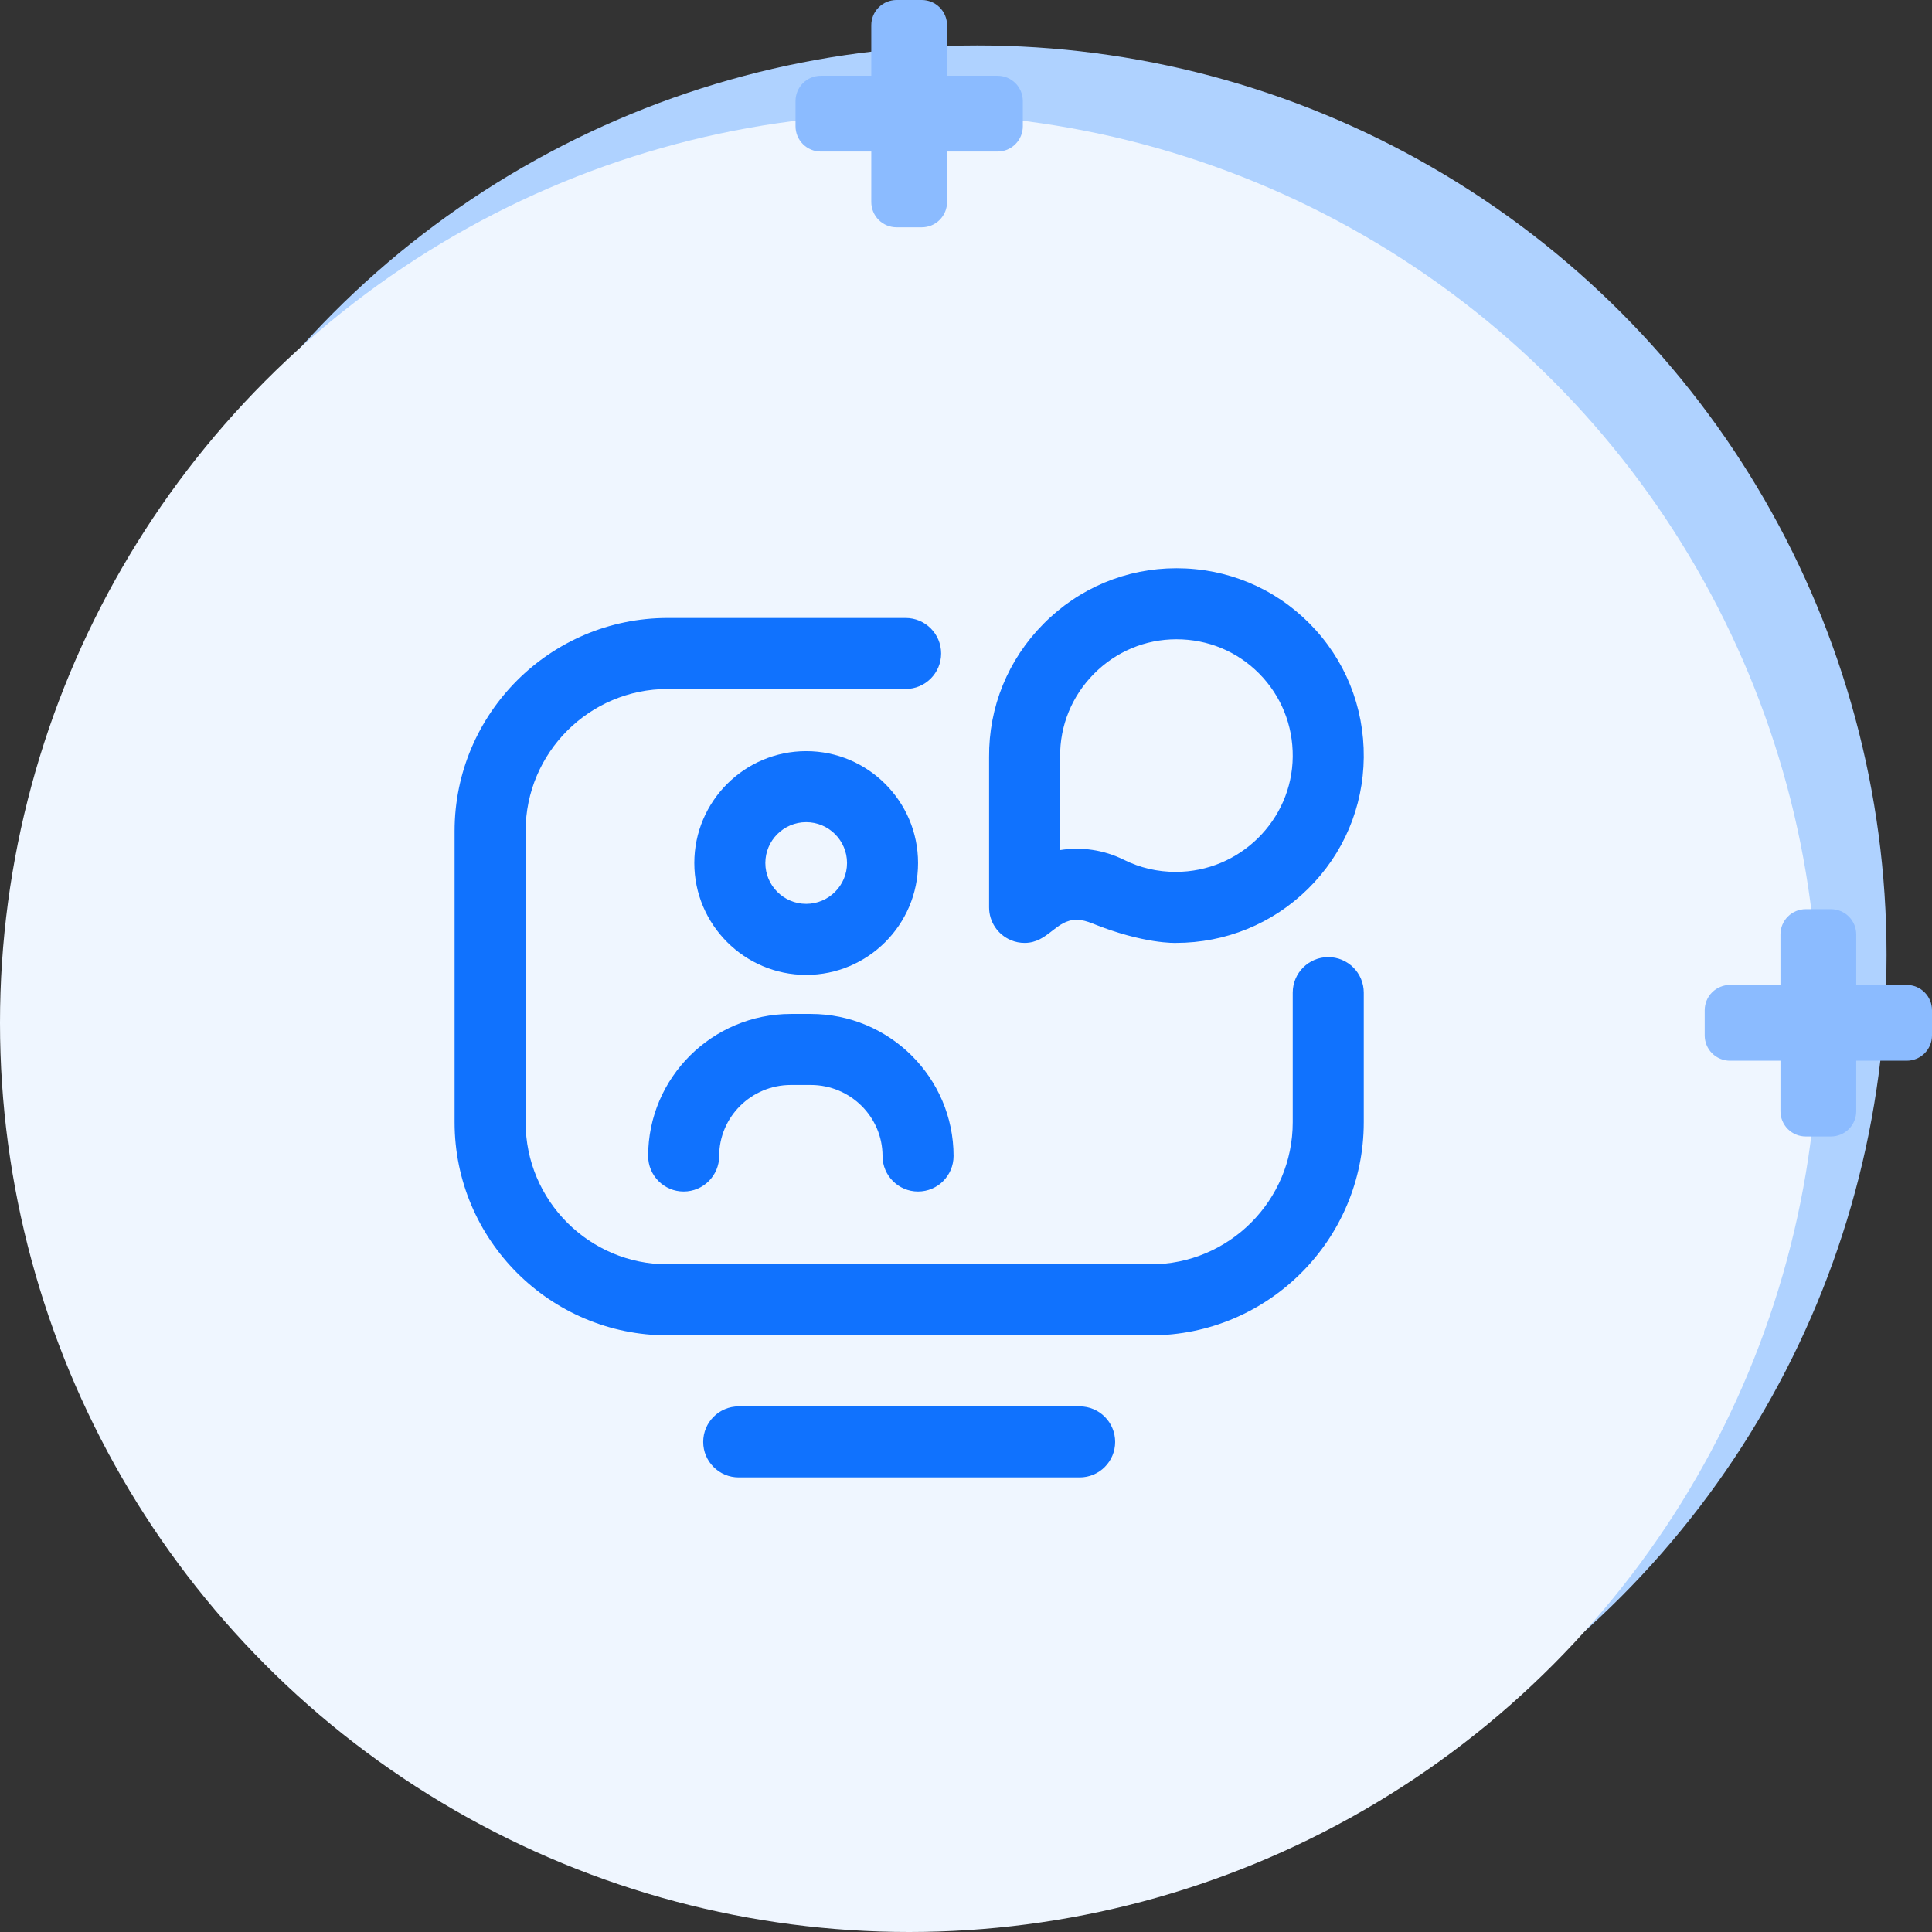
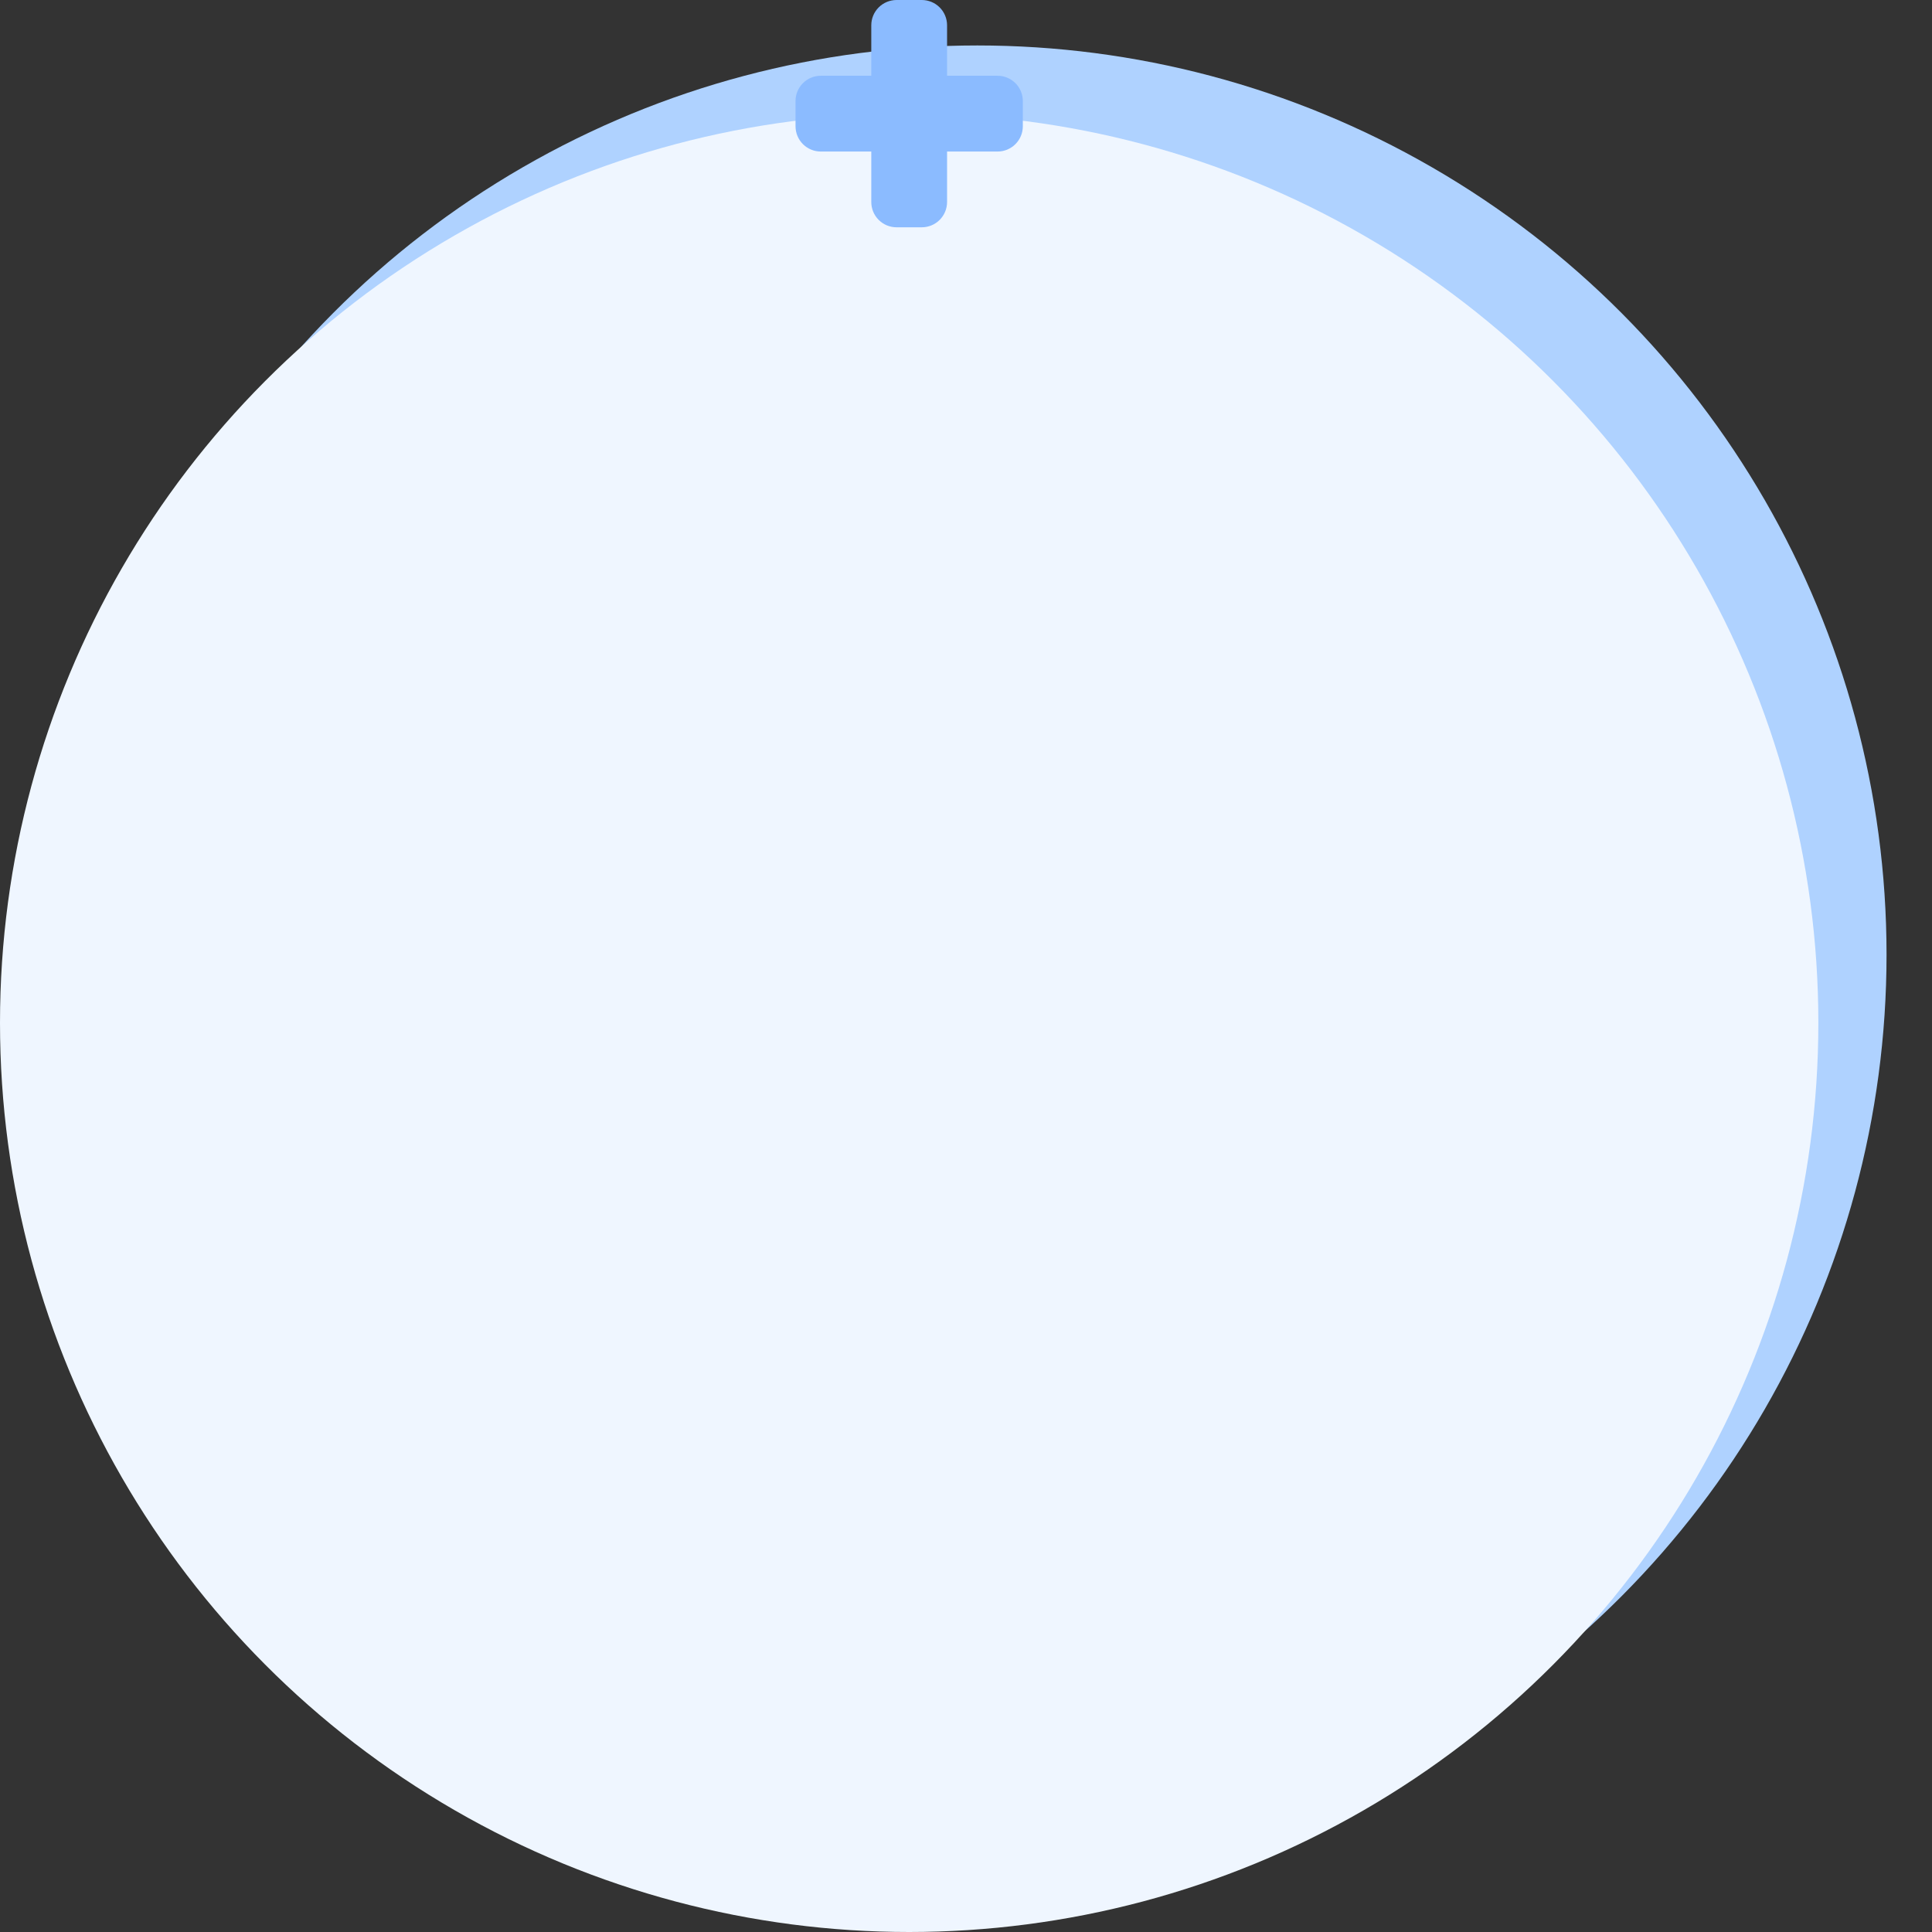
<svg xmlns="http://www.w3.org/2000/svg" width="85" height="85" viewBox="0 0 85 85" fill="none">
  <rect x="0" y="0" width="85" height="85" fill="#333333" stroke="none" />
  <circle cx="43" cy="42" r="40" fill="#AFD2FF" />
  <circle cx="40" cy="45" r="40" fill="#EFF6FF" />
-   <path fill-rule="evenodd" clip-rule="evenodd" d="M78.333 41.111C78.333 40.816 78.45 40.534 78.659 40.325C78.867 40.117 79.15 40 79.444 40H80.556C80.85 40 81.133 40.117 81.341 40.325C81.55 40.534 81.667 40.816 81.667 41.111V43.333H83.889C84.184 43.333 84.466 43.45 84.675 43.659C84.883 43.867 85 44.15 85 44.444V45.556C85 45.85 84.883 46.133 84.675 46.341C84.466 46.55 84.184 46.667 83.889 46.667H81.667V48.889C81.667 49.184 81.55 49.466 81.341 49.675C81.133 49.883 80.85 50 80.556 50H79.444C79.15 50 78.867 49.883 78.659 49.675C78.45 49.466 78.333 49.184 78.333 48.889V46.667H76.111C75.816 46.667 75.534 46.55 75.325 46.341C75.117 46.133 75 45.85 75 45.556V44.444C75 44.15 75.117 43.867 75.325 43.659C75.534 43.45 75.816 43.333 76.111 43.333H78.333V41.111Z" fill="#8BBBFF" />
  <path fill-rule="evenodd" clip-rule="evenodd" d="M38.333 1.111C38.333 0.816 38.45 0.534 38.659 0.325C38.867 0.117 39.15 0 39.444 0H40.556C40.85 0 41.133 0.117 41.341 0.325C41.55 0.534 41.667 0.816 41.667 1.111V3.333H43.889C44.184 3.333 44.466 3.45 44.675 3.659C44.883 3.867 45 4.15 45 4.444V5.556C45 5.85 44.883 6.133 44.675 6.341C44.466 6.55 44.184 6.667 43.889 6.667H41.667V8.889C41.667 9.184 41.55 9.466 41.341 9.675C41.133 9.883 40.85 10 40.556 10H39.444C39.15 10 38.867 9.883 38.659 9.675C38.45 9.466 38.333 9.184 38.333 8.889V6.667H36.111C35.816 6.667 35.534 6.55 35.325 6.341C35.117 6.133 35 5.85 35 5.556V4.444C35 4.15 35.117 3.867 35.325 3.659C35.534 3.45 35.816 3.333 36.111 3.333H38.333V1.111Z" fill="#8BBBFF" />
-   <path d="M50.625 58.75H29.373C24.205 58.75 20 54.545 20 49.377V36.562C20 31.393 24.206 27.188 29.375 27.188H39.844C40.707 27.188 41.406 27.887 41.406 28.75C41.406 29.613 40.707 30.312 39.844 30.312H29.375C25.929 30.312 23.125 33.116 23.125 36.562V49.377C23.125 52.822 25.928 55.625 29.373 55.625H50.625C54.071 55.625 56.875 52.821 56.875 49.375V43.672C56.875 42.809 57.575 42.109 58.437 42.109C59.3 42.109 60 42.809 60 43.672V49.375C60 54.544 55.794 58.75 50.625 58.75ZM40.391 37.969C40.391 35.255 38.183 33.047 35.469 33.047C32.755 33.047 30.547 35.255 30.547 37.969C30.547 40.683 32.755 42.891 35.469 42.891C38.183 42.891 40.391 40.683 40.391 37.969ZM37.266 37.969C37.266 38.959 36.459 39.766 35.469 39.766C34.478 39.766 33.672 38.959 33.672 37.969C33.672 36.978 34.478 36.172 35.469 36.172C36.459 36.172 37.266 36.978 37.266 37.969ZM49.062 63.438C49.062 62.575 48.363 61.875 47.5 61.875H32.5C31.637 61.875 30.938 62.575 30.938 63.438C30.938 64.3 31.637 65 32.5 65H47.5C48.363 65 49.062 64.3 49.062 63.438ZM40.391 52.422C39.528 52.422 38.828 51.722 38.828 50.859C38.828 49.136 37.412 47.734 35.671 47.734H34.797C33.057 47.734 31.641 49.136 31.641 50.859C31.641 51.722 30.941 52.422 30.078 52.422C29.215 52.422 28.516 51.722 28.516 50.859C28.516 47.413 31.334 44.609 34.797 44.609H35.671C39.135 44.609 41.953 47.413 41.953 50.859C41.953 51.722 41.254 52.422 40.391 52.422ZM47.364 40.467C47.601 40.467 47.831 40.535 48.06 40.628C50.334 41.544 51.728 41.484 51.731 41.484C53.923 41.484 55.987 40.641 57.544 39.108C59.106 37.57 59.978 35.516 60 33.323C60.021 31.098 59.175 29.006 57.616 27.433C56.062 25.864 53.982 25 51.758 25C49.548 25 47.47 25.869 45.907 27.448C44.346 29.024 43.497 31.107 43.516 33.315L43.516 39.922C43.516 40.554 43.896 41.123 44.48 41.365C44.673 41.446 44.876 41.484 45.078 41.484C46.112 41.484 46.44 40.467 47.364 40.467ZM51.725 38.359C50.922 38.359 50.158 38.181 49.453 37.831C48.56 37.386 47.578 37.25 46.641 37.4L46.641 33.308C46.641 33.303 46.641 33.298 46.641 33.293C46.628 31.923 47.156 30.628 48.127 29.647C49.099 28.665 50.389 28.125 51.758 28.125C53.142 28.125 54.434 28.66 55.396 29.632C56.363 30.608 56.888 31.908 56.875 33.293C56.848 36.087 54.541 38.359 51.73 38.359C51.729 38.359 51.728 38.359 51.727 38.359C51.726 38.359 51.726 38.359 51.725 38.359Z" fill="#1072FE" />
</svg>